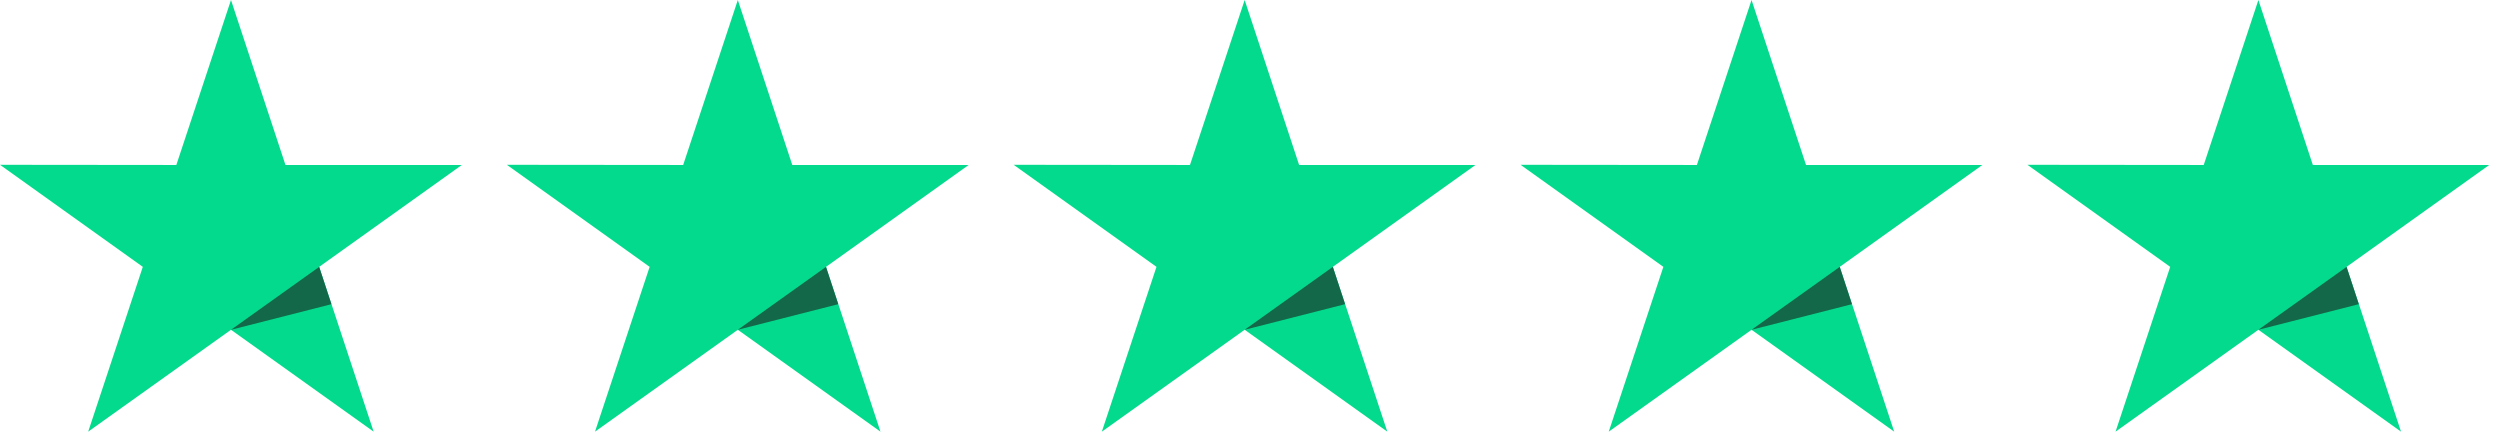
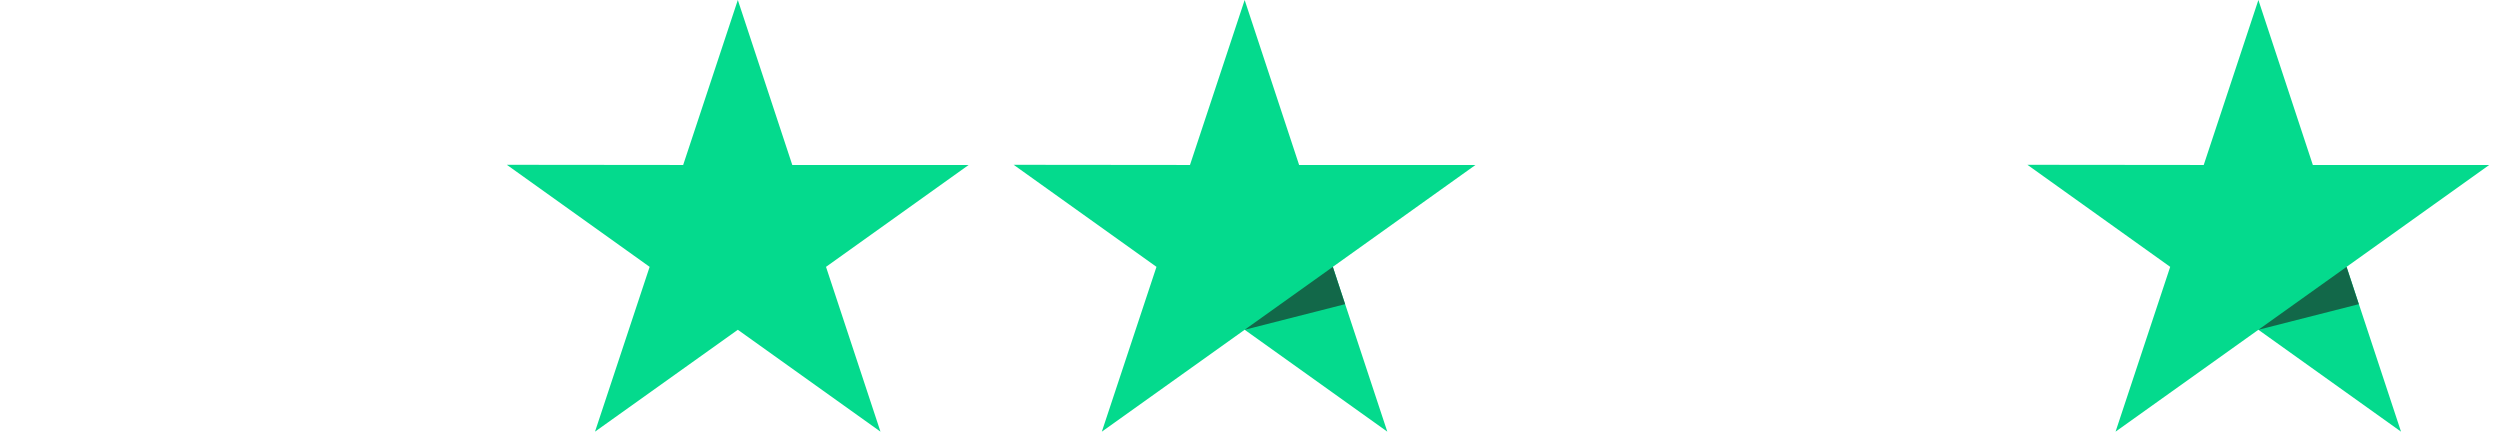
<svg xmlns="http://www.w3.org/2000/svg" width="139" height="24" viewBox="0 0 139 24" fill="none">
-   <path d="M25.677 9.173H15.872L12.843 0L9.804 9.173L0 9.163L7.94 14.837L4.903 24L12.843 18.335L20.774 24L17.746 14.837L25.677 9.173Z" fill="#04DA8D" />
-   <path d="M18.427 16.913L17.746 14.838L12.844 18.336L18.427 16.913Z" fill="#126849" />
  <path d="M53.856 9.173H44.051L41.023 0L37.984 9.173L28.18 9.163L36.12 14.837L33.082 24L41.023 18.335L48.954 24L45.926 14.837L53.856 9.173Z" fill="#04DA8D" />
-   <path d="M46.607 16.912L45.925 14.838L41.023 18.335L46.607 16.912Z" fill="#126849" />
-   <path d="M82.036 9.173H72.231L69.203 0L66.163 9.173L56.359 9.163L64.3 14.837L61.262 24L69.203 18.335L77.134 24L74.105 14.837L82.036 9.173Z" fill="#04DA8D" />
+   <path d="M82.036 9.173H72.231L69.203 0L66.163 9.173L56.359 9.163L64.3 14.837L61.262 24L69.203 18.335L77.134 24L74.105 14.837L82.036 9.173" fill="#04DA8D" />
  <path d="M74.787 16.912L74.105 14.838L69.203 18.335L74.787 16.912Z" fill="#126849" />
-   <path d="M110.219 9.173H100.415L97.386 0L94.347 9.173L84.543 9.163L92.483 14.837L89.446 24L97.386 18.335L105.317 24L102.289 14.837L110.219 9.173Z" fill="#04DA8D" />
-   <path d="M102.97 16.912L102.289 14.838L97.387 18.335L102.97 16.912Z" fill="#126849" />
  <path d="M138.399 9.173H128.594L125.566 0L122.527 9.173L112.723 9.163L120.663 14.837L117.625 24L125.566 18.335L133.497 24L130.469 14.837L138.399 9.173Z" fill="#04DA8D" />
  <path d="M131.15 16.912L130.468 14.838L125.566 18.335L131.15 16.912Z" fill="#126849" />
</svg>